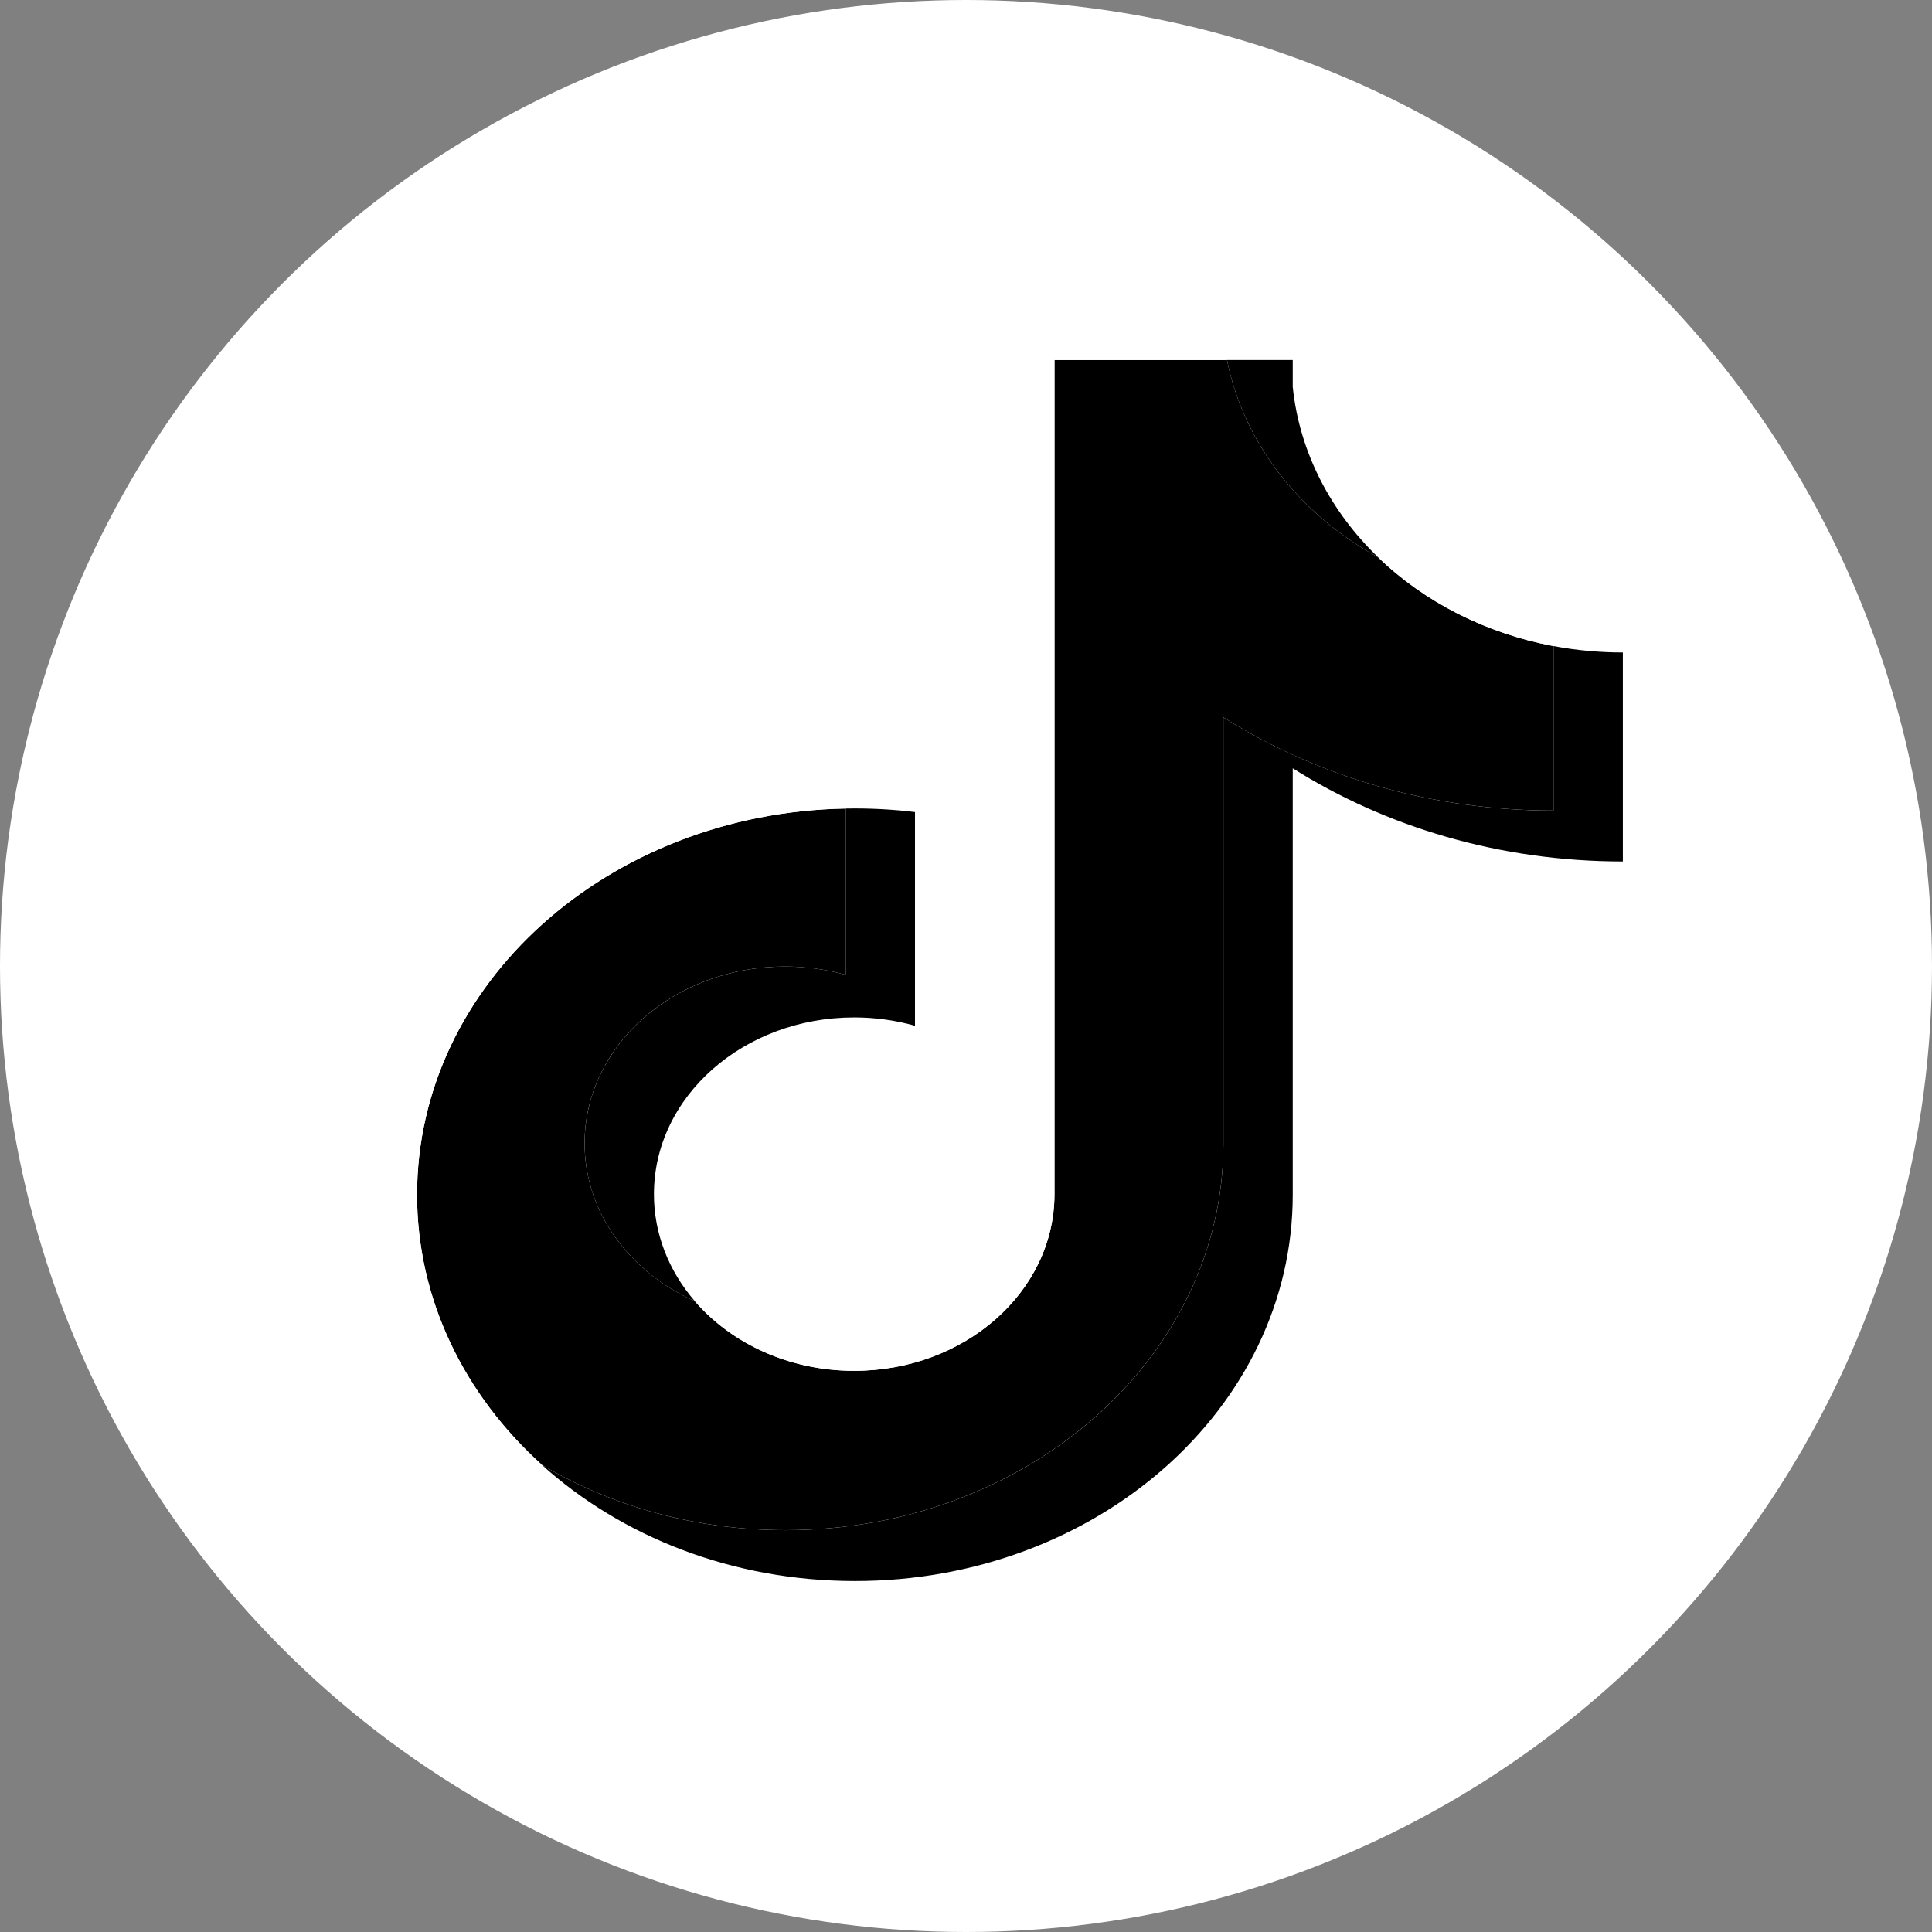
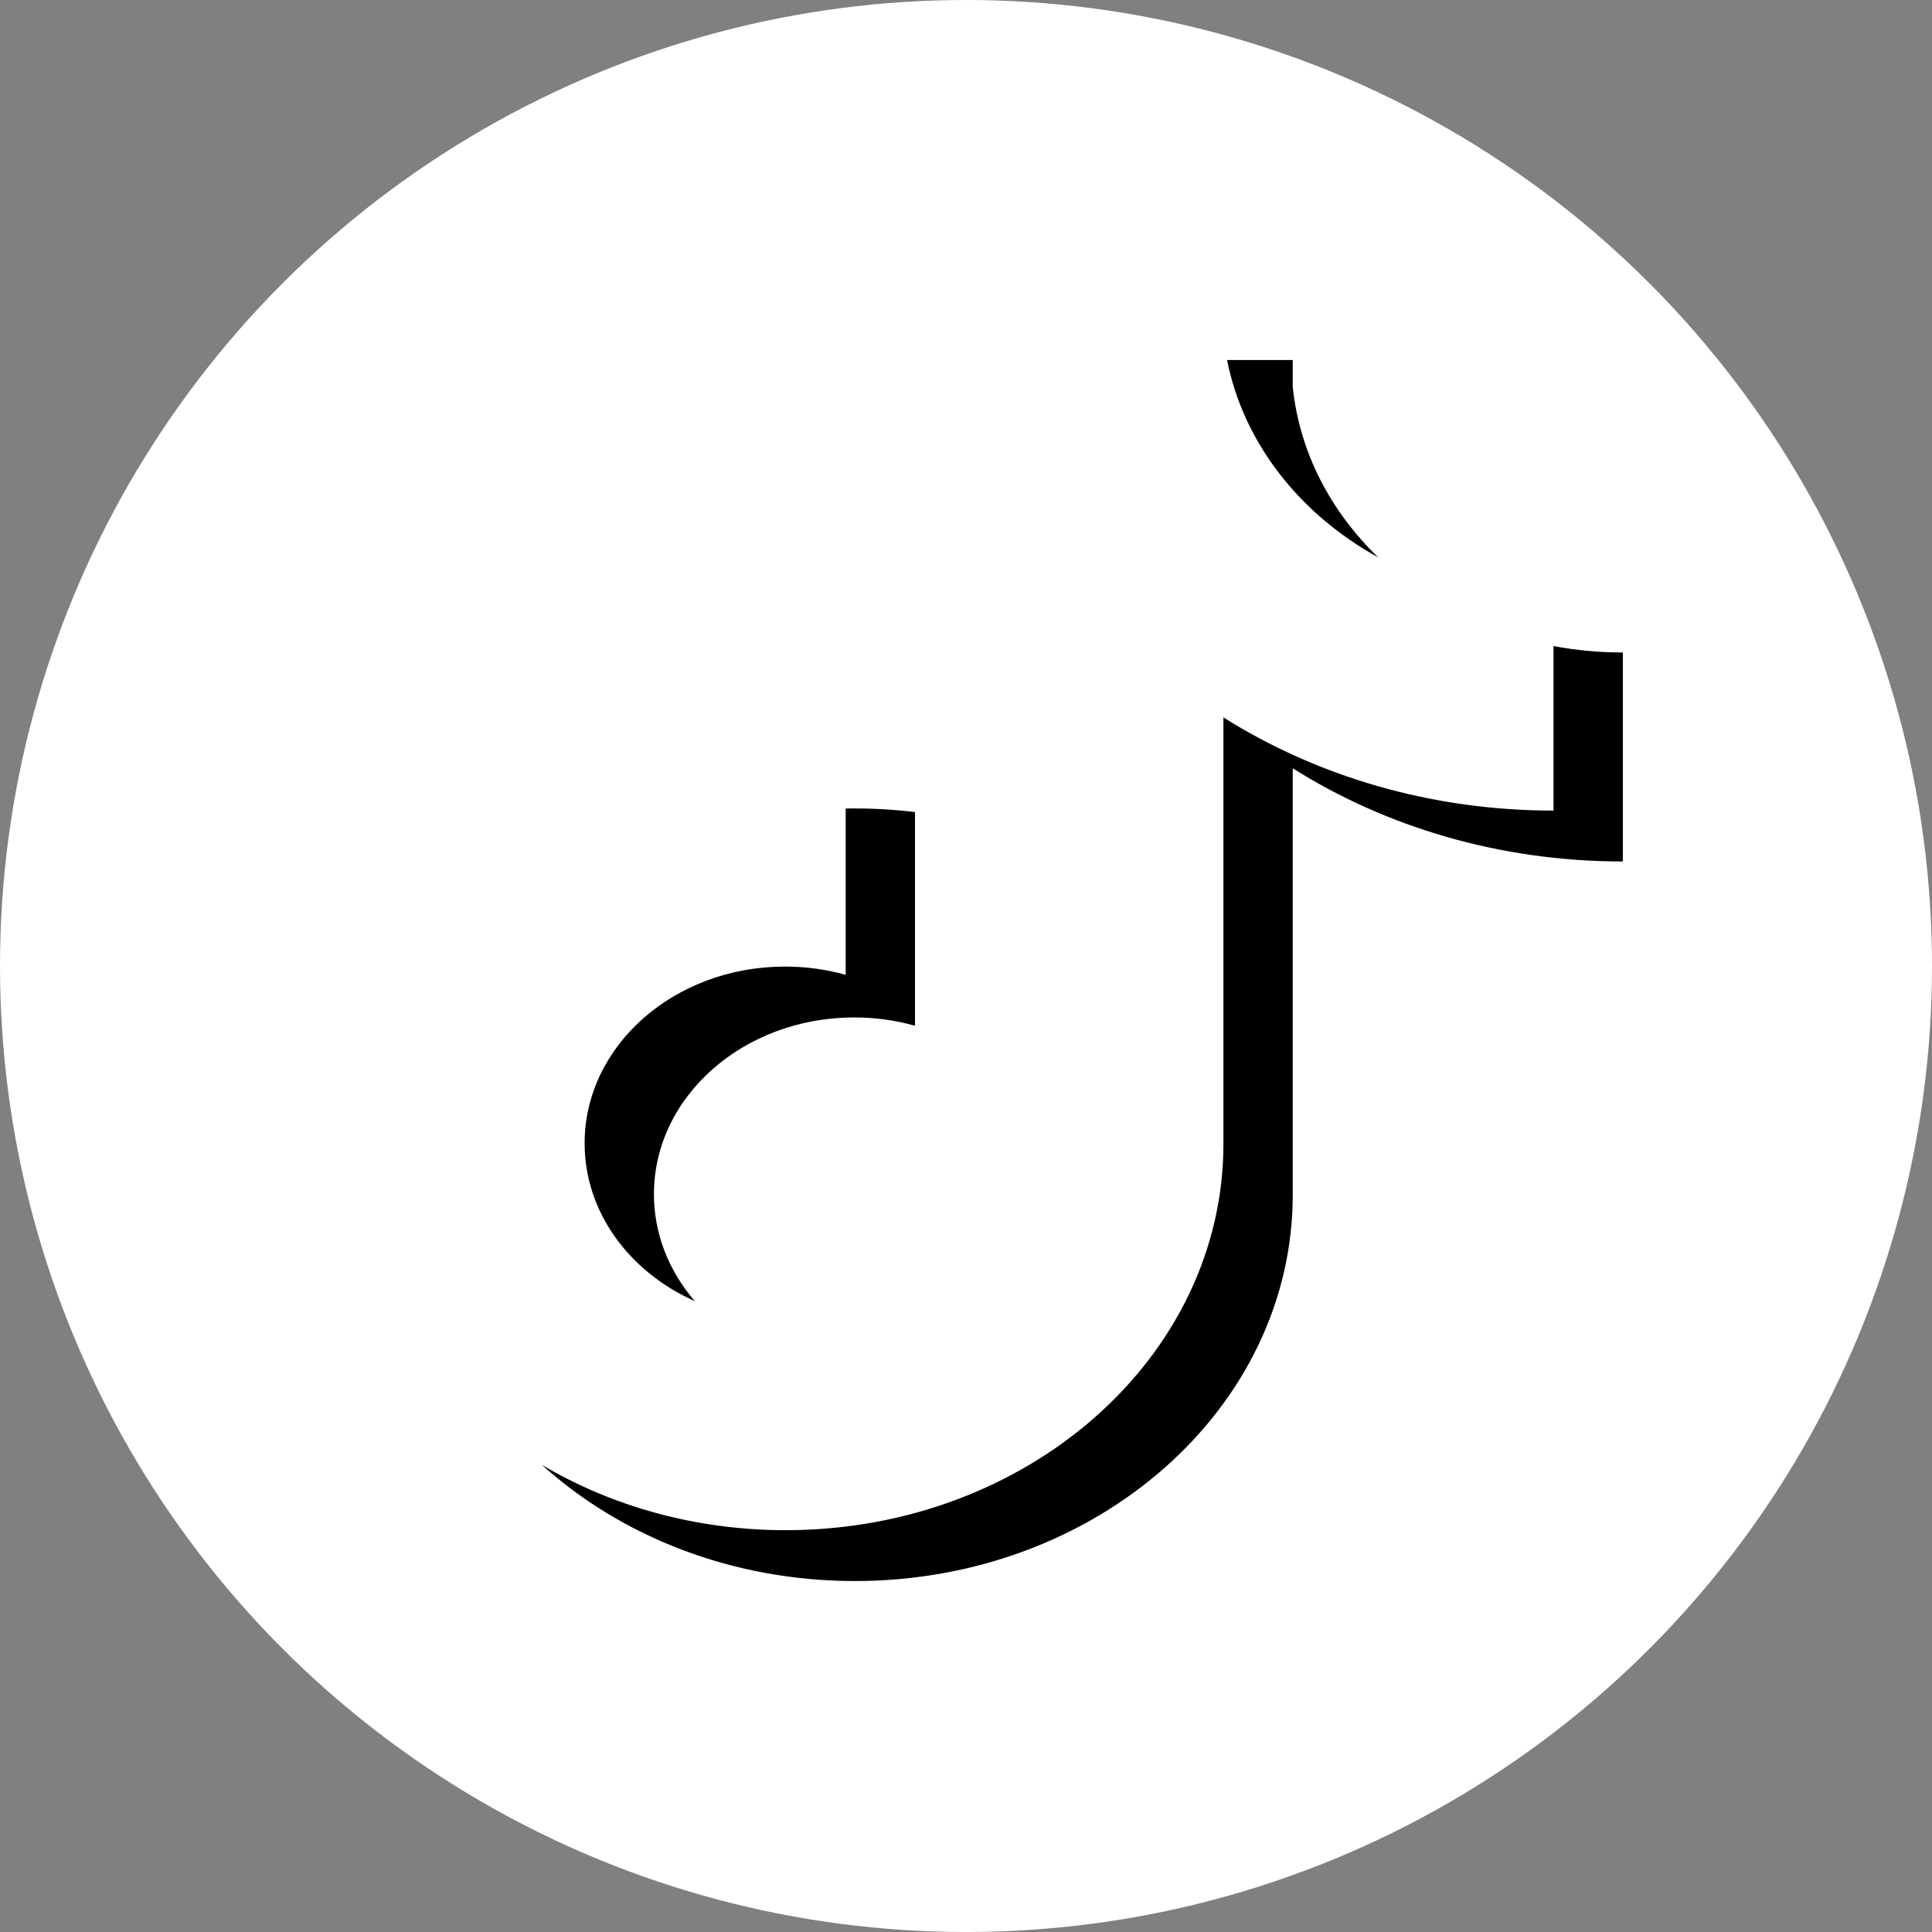
<svg xmlns="http://www.w3.org/2000/svg" width="50" height="50" viewBox="0 0 50 50" fill="none">
  <rect x="0" y="0" width="50" height="50" fill="#808080" stroke="none" />
  <g clip-path="url(#clip0_1091_23880)">
    <circle cx="25" cy="25" r="25" fill="white" />
    <path d="M33.456 19.883C35.864 21.401 38.813 22.295 41.999 22.295V16.886C41.396 16.886 40.795 16.831 40.205 16.72V20.978C37.02 20.978 34.071 20.084 31.662 18.566V29.603C31.662 35.125 26.589 39.601 20.331 39.601C17.996 39.601 15.826 38.978 14.023 37.91C16.081 39.766 18.95 40.917 22.125 40.917C28.383 40.917 33.456 36.442 33.456 30.92V19.883H33.456ZM35.669 14.426C34.439 13.24 33.631 11.707 33.456 10.013V9.317H31.756C32.184 11.471 33.644 13.311 35.669 14.426ZM17.981 33.673C17.294 32.877 16.922 31.904 16.924 30.904C16.924 28.379 19.244 26.331 22.107 26.331C22.641 26.331 23.171 26.403 23.68 26.546V21.016C23.085 20.944 22.486 20.914 21.886 20.925V25.229C21.378 25.086 20.847 25.014 20.313 25.015C17.451 25.015 15.13 27.062 15.13 29.588C15.13 31.373 16.29 32.92 17.981 33.673Z" fill="black" />
-     <path d="M31.661 18.565C34.069 20.084 37.019 20.977 40.204 20.977V16.72C38.426 16.386 36.852 15.566 35.668 14.425C33.642 13.31 32.183 11.47 31.755 9.316H27.289V30.919C27.279 33.438 24.963 35.477 22.106 35.477C20.423 35.477 18.927 34.769 17.98 33.672C16.289 32.919 15.129 31.373 15.129 29.587C15.129 27.062 17.449 25.014 20.312 25.014C20.86 25.014 21.389 25.09 21.885 25.228V20.924C15.737 21.037 10.793 25.469 10.793 30.919C10.793 33.64 12.024 36.107 14.023 37.909C15.825 38.977 17.995 39.6 20.33 39.6C26.588 39.6 31.661 35.124 31.661 29.603L31.661 18.565Z" fill="black" />
    <path d="M40.205 16.72V15.569C38.602 15.571 37.03 15.175 35.669 14.426C36.873 15.589 38.459 16.391 40.205 16.72ZM31.756 9.317C31.715 9.111 31.684 8.904 31.662 8.696V8H25.496V29.603C25.486 32.121 23.17 34.16 20.313 34.16C19.474 34.16 18.682 33.985 17.981 33.673C18.928 34.769 20.424 35.477 22.107 35.477C24.963 35.477 27.28 33.438 27.29 30.92V9.317H31.756ZM21.886 20.925V19.699C21.371 19.637 20.852 19.606 20.331 19.606C14.073 19.606 9 24.082 9 29.603C9 33.065 10.994 36.115 14.024 37.91C12.025 36.107 10.794 33.64 10.794 30.919C10.794 25.469 15.738 21.037 21.886 20.925Z" fill="white" />
  </g>
  <defs>
    <clipPath id="clip0_1091_23880">
      <rect width="50" height="50" fill="white" />
    </clipPath>
  </defs>
</svg>